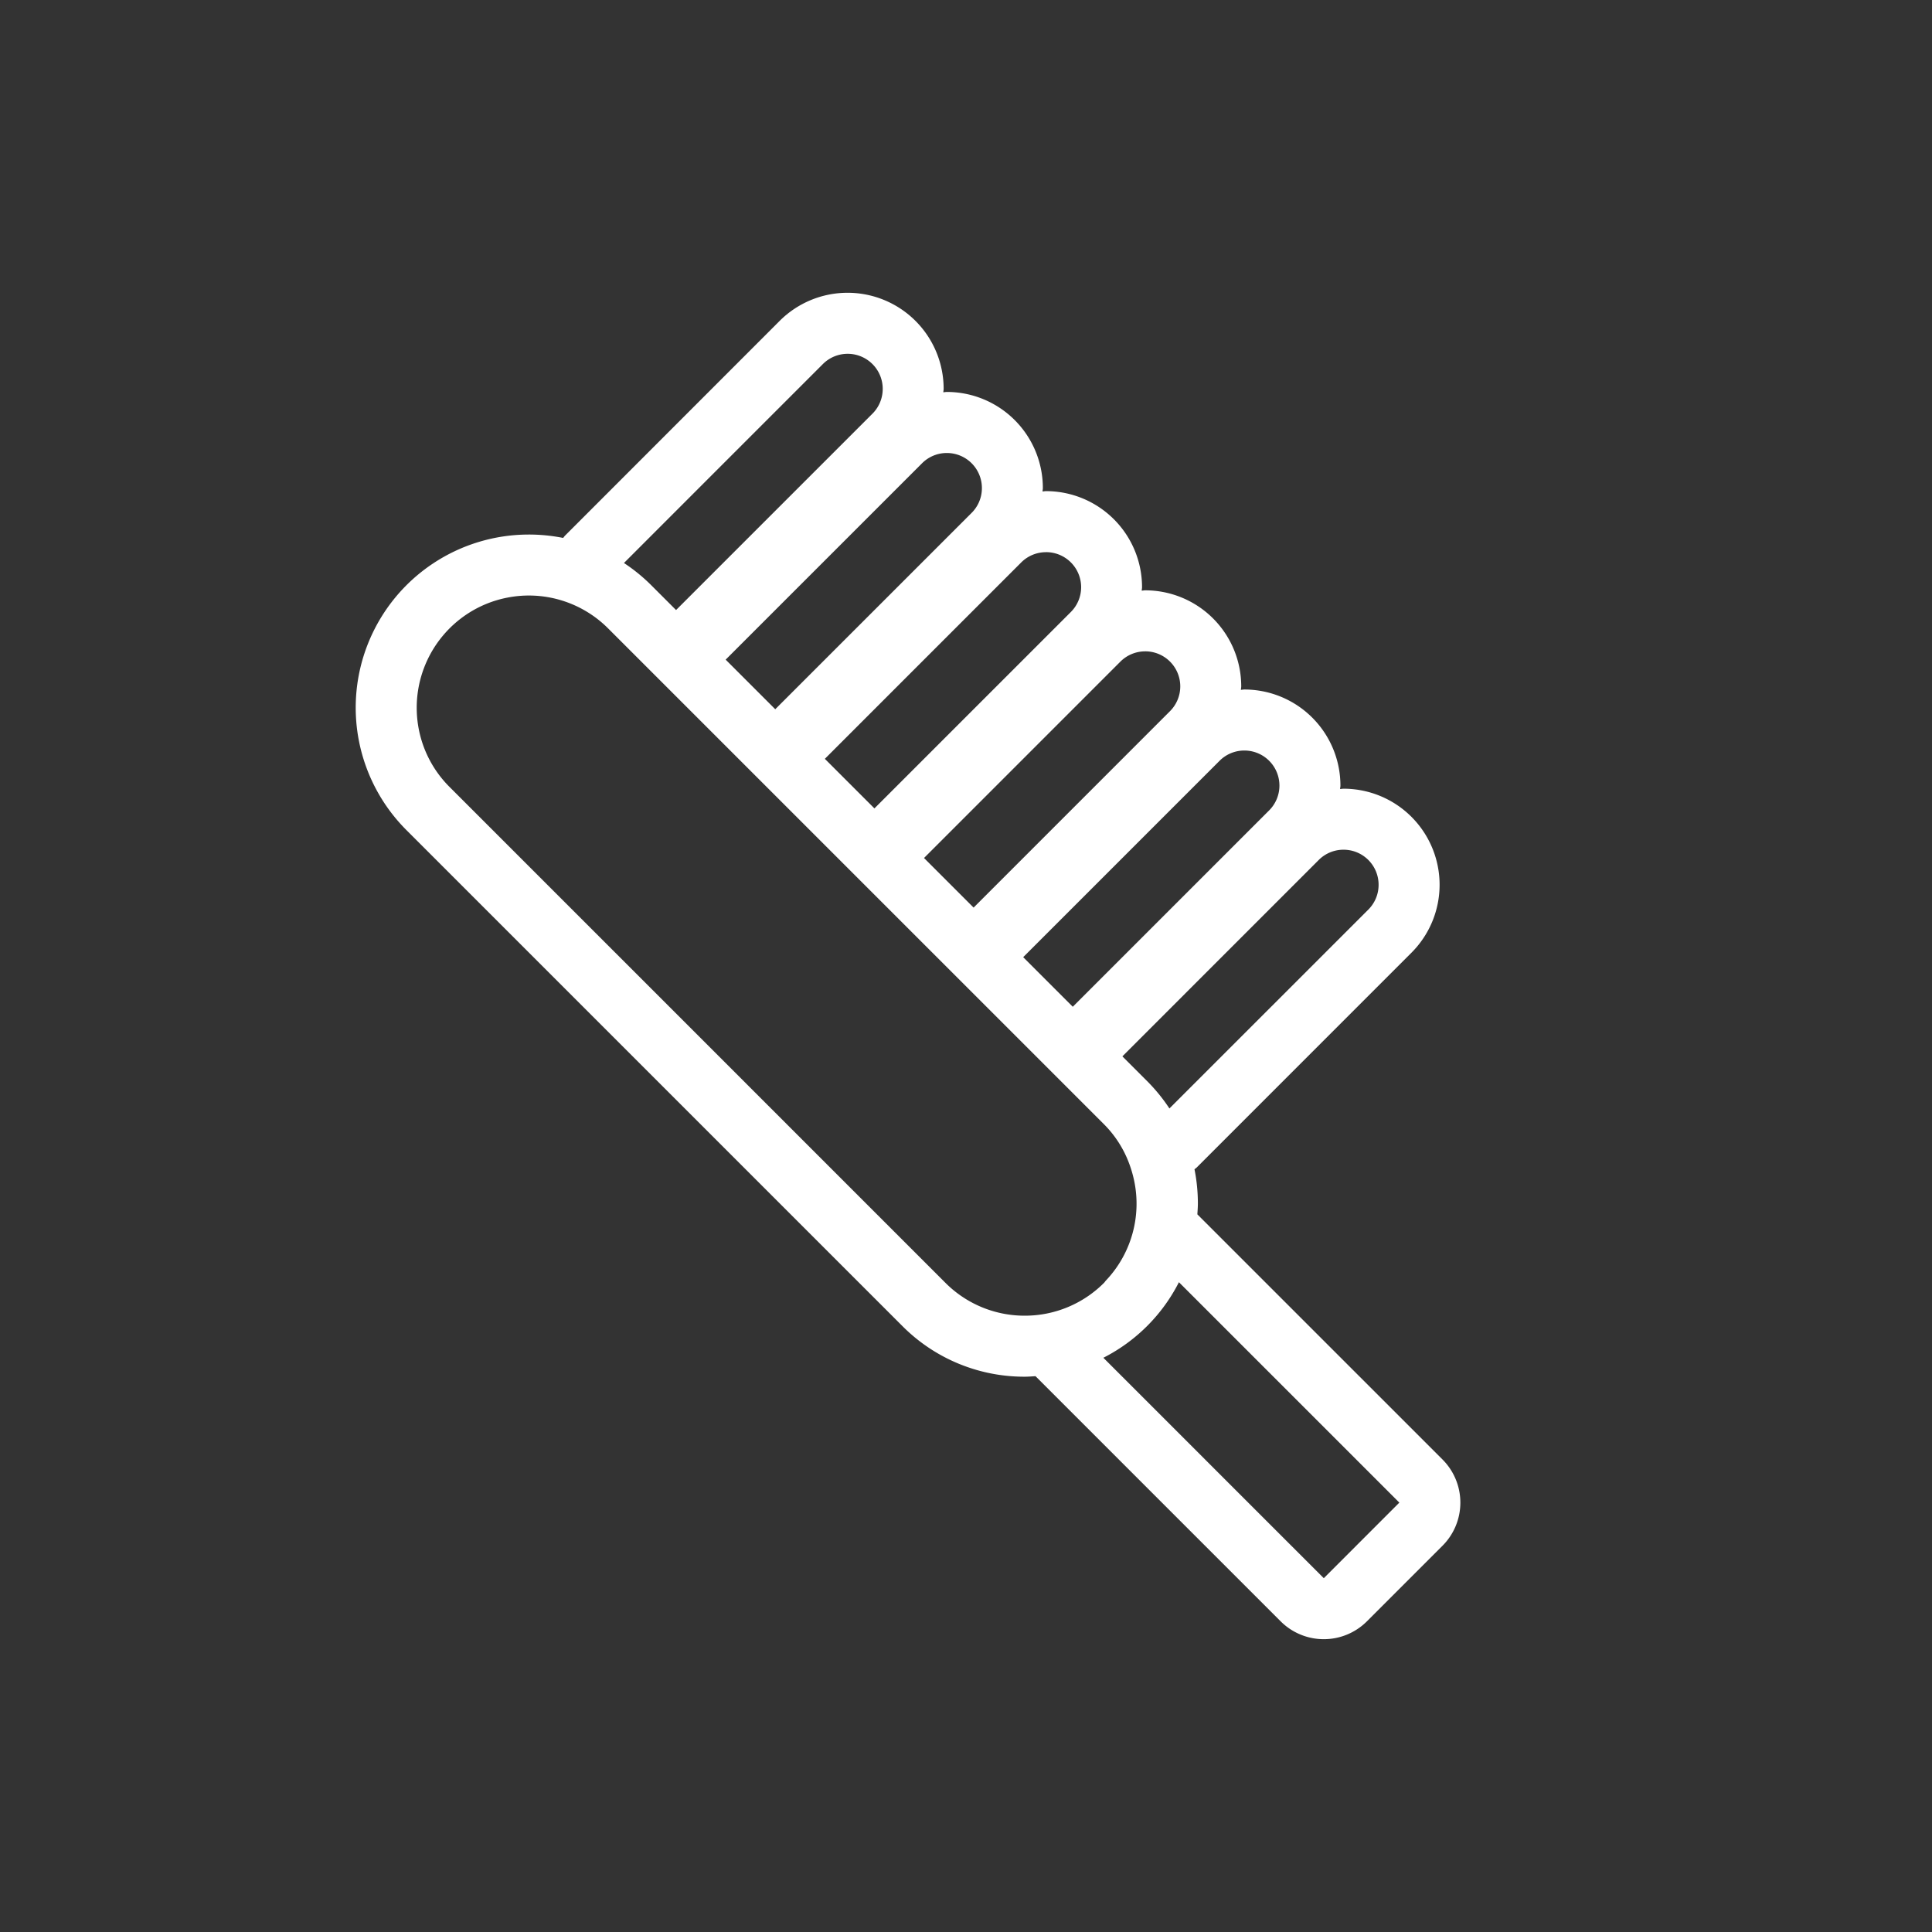
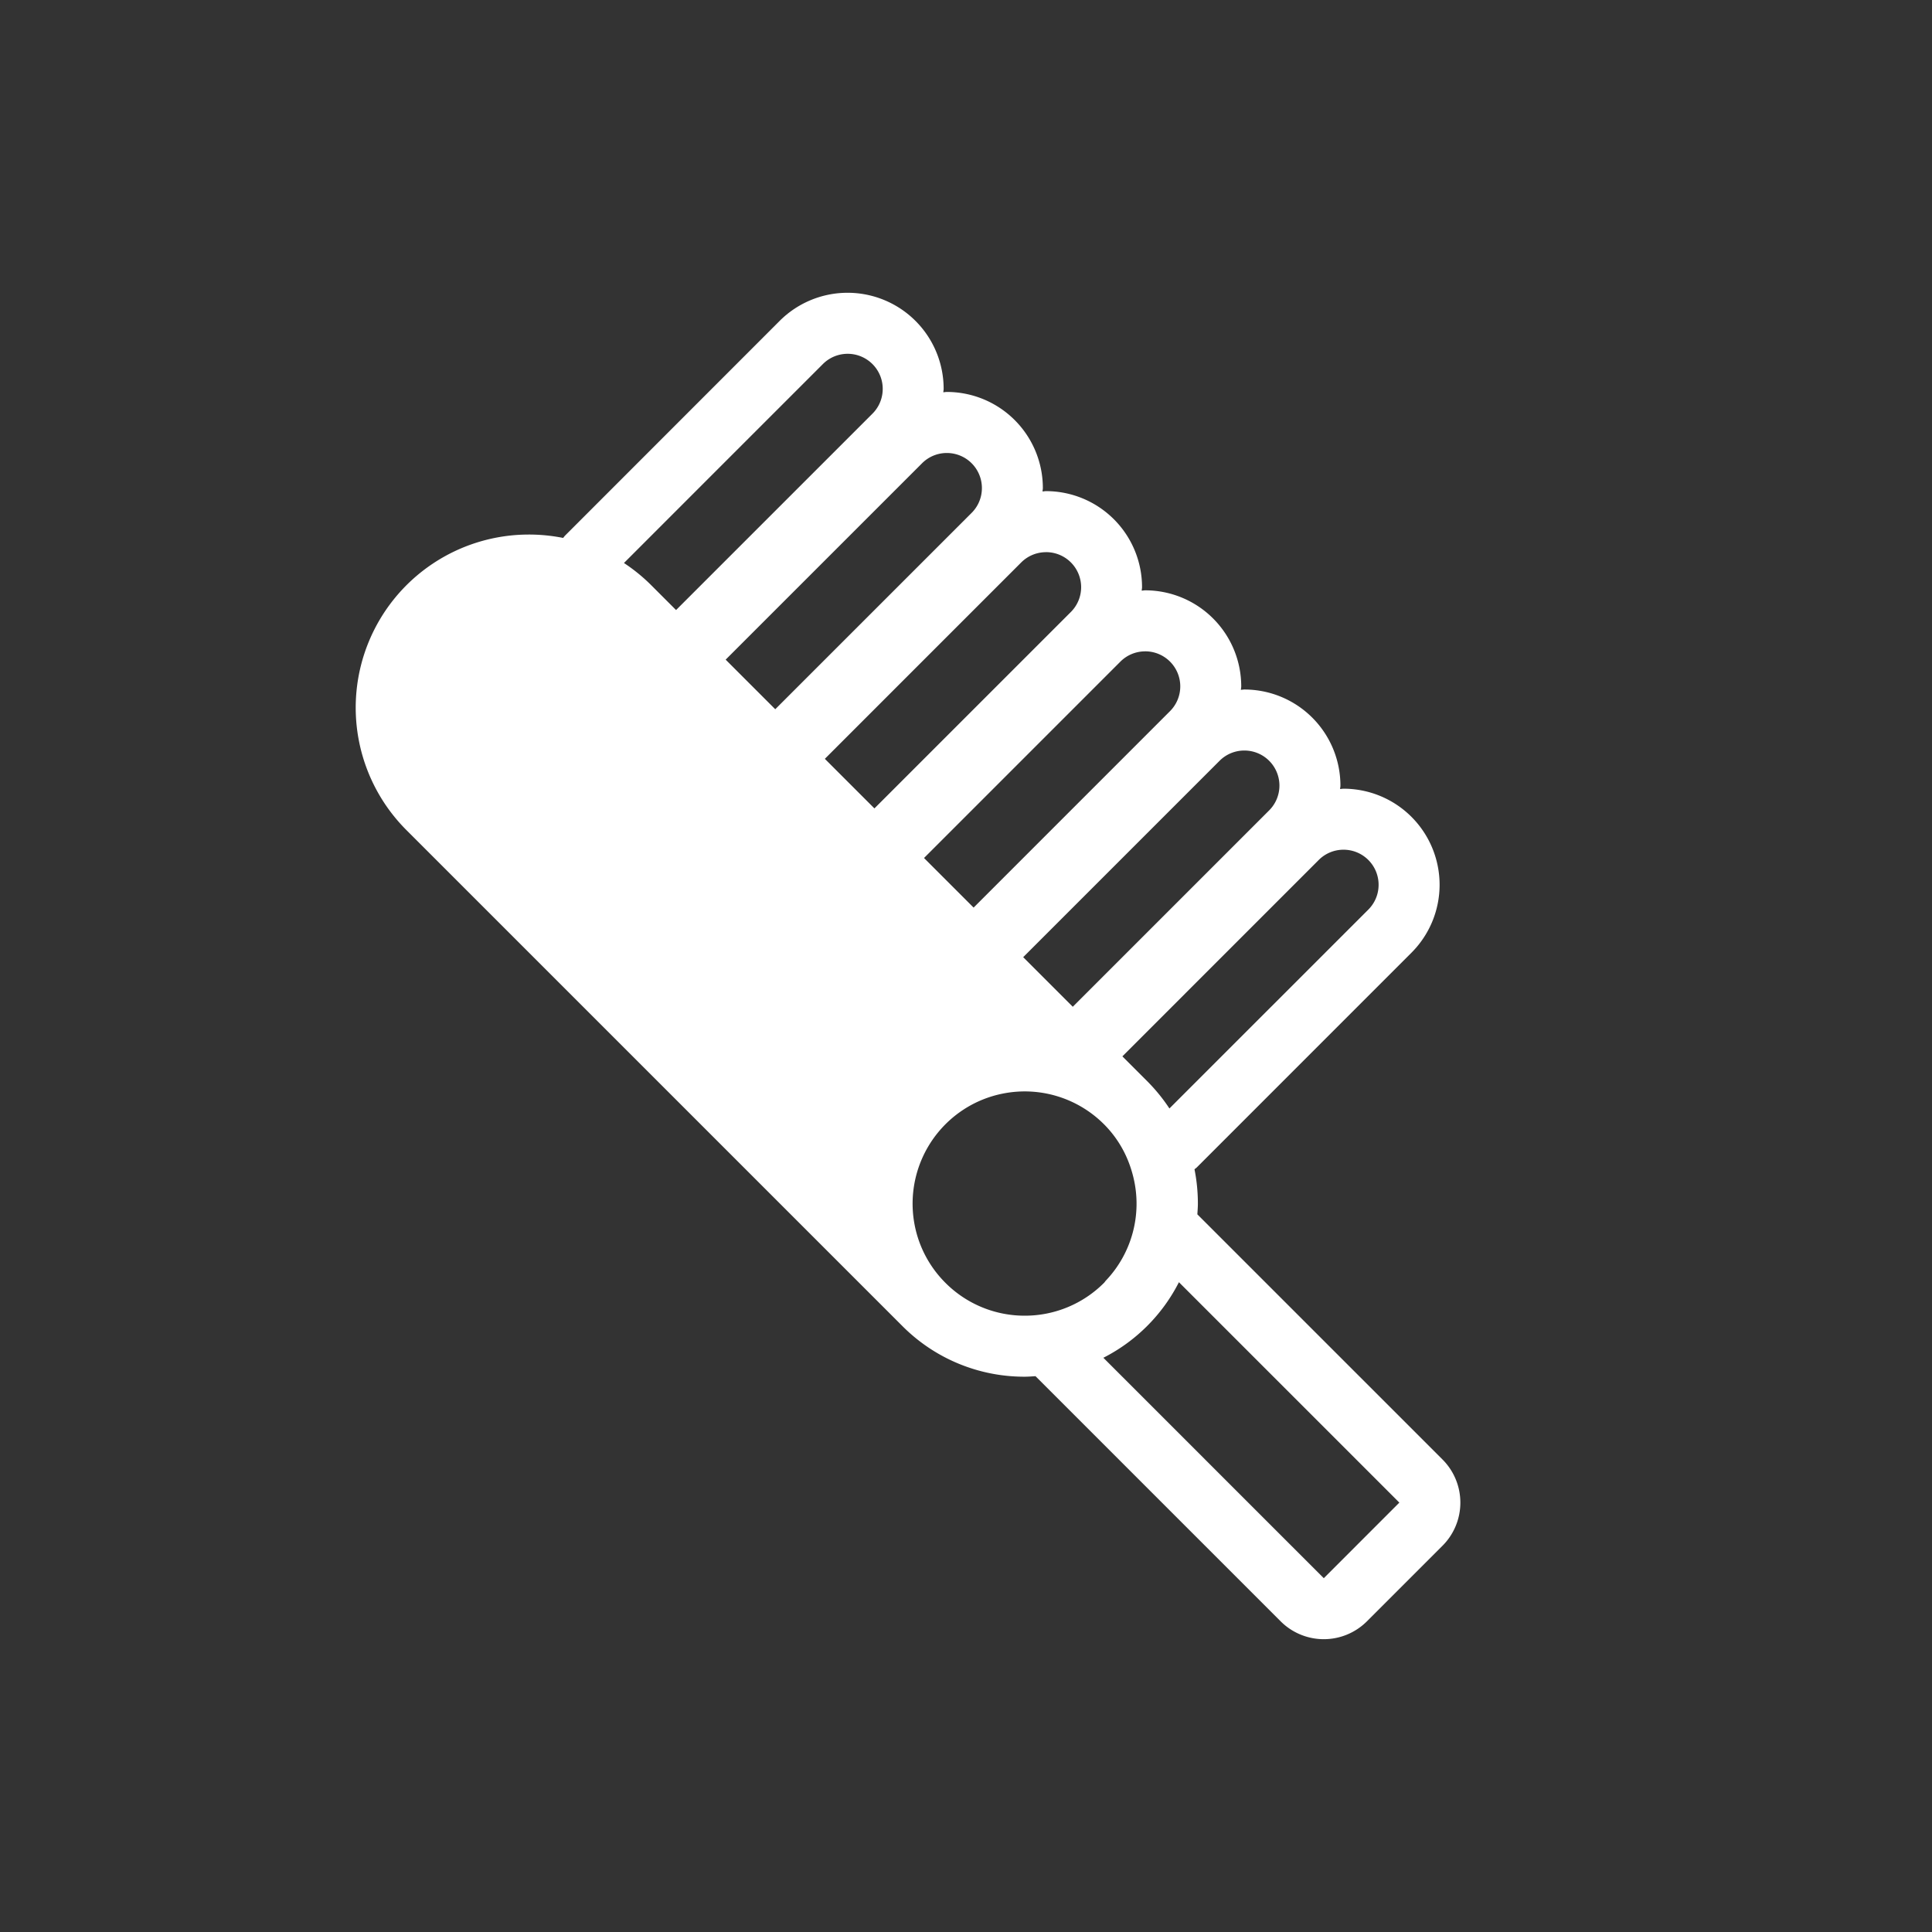
<svg xmlns="http://www.w3.org/2000/svg" id="SVG" viewBox="0 0 100 100">
  <rect x="0" y="0" width="100" height="100" fill="#333333" stroke="none" />
  <defs>
    <style>
      .cls-1 {
        fill: #fff;
      }
    </style>
  </defs>
  <title>igiene</title>
-   <path class="cls-1" d="M61.975,62.854c.011-.185.027-.37.027-.557a9.052,9.052,0,0,0-.175-1.774c.037-.035.081-.06.117-.096L73.057,49.312a4.973,4.973,0,0,0-3.516-8.489c-.06,0-.118.015-.178.017.002-.06.017-.118.017-.178a4.973,4.973,0,0,0-4.973-4.973c-.06,0-.118.015-.178.017.002-.06.017-.118.017-.178a4.973,4.973,0,0,0-4.973-4.973c-.06,0-.118.015-.178.017.002-.06.017-.118.017-.178a4.973,4.973,0,0,0-4.973-4.973c-.06,0-.118.015-.178.017.002-.06.017-.118.017-.178a4.973,4.973,0,0,0-4.973-4.973c-.061,0-.119.015-.179.017.002-.06.017-.118.017-.178a4.973,4.973,0,0,0-8.489-3.516L29.244,27.726c-.036.036-.061.08-.097.117a9.051,9.051,0,0,0-1.774-.175A8.961,8.961,0,0,0,21.037,42.966L46.704,68.633a8.903,8.903,0,0,0,6.337,2.625c.187,0,.372-.016.557-.027L66.286,83.919a3.158,3.158,0,0,0,4.466,0l3.911-3.911a3.158,3.158,0,0,0,0-4.466ZM69.541,43.981a1.814,1.814,0,0,1,1.815,1.815,1.831,1.831,0,0,1-.033.347,1.806,1.806,0,0,1-.498.937L60.529,57.374A9.037,9.037,0,0,0,59.377,55.96l-1.283-1.283L68.257,44.513A1.809,1.809,0,0,1,69.541,43.981Zm-5.133-5.134A1.815,1.815,0,0,1,65.691,41.946L55.527,52.11l-2.567-2.567,10.164-10.164a1.826,1.826,0,0,1,.285-.233,1.808,1.808,0,0,1,.999-.299Zm-5.133-5.134a1.814,1.814,0,0,1,1.283,3.098L50.394,46.977,47.827,44.41,57.991,34.246A1.81,1.81,0,0,1,59.275,33.714Zm-5.133-5.134A1.814,1.814,0,0,1,55.425,31.679L45.26,41.843,42.694,39.277,47.301,34.669,52.858,29.112A1.81,1.81,0,0,1,54.141,28.581ZM49.008,23.447a1.814,1.814,0,0,1,1.815,1.815,1.827,1.827,0,0,1-.033.347,1.807,1.807,0,0,1-.498.937L40.127,36.71,37.56,34.143,47.725,23.979A1.809,1.809,0,0,1,49.008,23.447Zm-11.975.955L42.591,18.845a1.827,1.827,0,0,1,.285-.233,1.814,1.814,0,0,1,1.997,0,1.814,1.814,0,0,1,.783,1.863,1.806,1.806,0,0,1-.498.937L39.6,26.969,34.993,31.576,33.71,30.293a9.036,9.036,0,0,0-1.414-1.152ZM53.04,68.1a5.785,5.785,0,0,1-4.104-1.7L23.269,40.733a5.829,5.829,0,0,1-.744-.91,5.771,5.771,0,0,1-.85-2.085,5.814,5.814,0,0,1,2.504-5.956,5.774,5.774,0,0,1,2.085-.85,5.795,5.795,0,0,1,5.212,1.594l1.865,1.865,5.133,5.133,6.539,6.539,5.133,5.133L51.388,52.437l.621.621.004.004,1.634,1.634L55.28,56.329l1.86,1.86 0.0 0.0.004.004.002.002 0.0 0A5.668,5.668,0,0,1,58.436,60.199a6.097,6.097,0,0,1,.229.743,5.779,5.779,0,0,1-1.421,5.336h0c-.037.039-.062.084-.099.122H57.144A5.785,5.785,0,0,1,53.04,68.1ZM68.519,81.687,57.11,70.278a8.918,8.918,0,0,0,3.911-3.911L72.43,77.775Z" />
+   <path class="cls-1" d="M61.975,62.854c.011-.185.027-.37.027-.557a9.052,9.052,0,0,0-.175-1.774c.037-.035.081-.06.117-.096L73.057,49.312a4.973,4.973,0,0,0-3.516-8.489c-.06,0-.118.015-.178.017.002-.06.017-.118.017-.178a4.973,4.973,0,0,0-4.973-4.973c-.06,0-.118.015-.178.017.002-.06.017-.118.017-.178a4.973,4.973,0,0,0-4.973-4.973c-.06,0-.118.015-.178.017.002-.06.017-.118.017-.178a4.973,4.973,0,0,0-4.973-4.973c-.06,0-.118.015-.178.017.002-.06.017-.118.017-.178a4.973,4.973,0,0,0-4.973-4.973c-.061,0-.119.015-.179.017.002-.06.017-.118.017-.178a4.973,4.973,0,0,0-8.489-3.516L29.244,27.726c-.036.036-.061.08-.097.117a9.051,9.051,0,0,0-1.774-.175A8.961,8.961,0,0,0,21.037,42.966L46.704,68.633a8.903,8.903,0,0,0,6.337,2.625c.187,0,.372-.016.557-.027L66.286,83.919a3.158,3.158,0,0,0,4.466,0l3.911-3.911a3.158,3.158,0,0,0,0-4.466ZM69.541,43.981a1.814,1.814,0,0,1,1.815,1.815,1.831,1.831,0,0,1-.033.347,1.806,1.806,0,0,1-.498.937L60.529,57.374A9.037,9.037,0,0,0,59.377,55.96l-1.283-1.283L68.257,44.513A1.809,1.809,0,0,1,69.541,43.981Zm-5.133-5.134A1.815,1.815,0,0,1,65.691,41.946L55.527,52.11l-2.567-2.567,10.164-10.164a1.826,1.826,0,0,1,.285-.233,1.808,1.808,0,0,1,.999-.299Zm-5.133-5.134a1.814,1.814,0,0,1,1.283,3.098L50.394,46.977,47.827,44.41,57.991,34.246A1.81,1.81,0,0,1,59.275,33.714Zm-5.133-5.134A1.814,1.814,0,0,1,55.425,31.679L45.26,41.843,42.694,39.277,47.301,34.669,52.858,29.112A1.81,1.81,0,0,1,54.141,28.581ZM49.008,23.447a1.814,1.814,0,0,1,1.815,1.815,1.827,1.827,0,0,1-.033.347,1.807,1.807,0,0,1-.498.937L40.127,36.71,37.56,34.143,47.725,23.979A1.809,1.809,0,0,1,49.008,23.447Zm-11.975.955L42.591,18.845a1.827,1.827,0,0,1,.285-.233,1.814,1.814,0,0,1,1.997,0,1.814,1.814,0,0,1,.783,1.863,1.806,1.806,0,0,1-.498.937L39.6,26.969,34.993,31.576,33.71,30.293a9.036,9.036,0,0,0-1.414-1.152ZM53.04,68.1a5.785,5.785,0,0,1-4.104-1.7a5.829,5.829,0,0,1-.744-.91,5.771,5.771,0,0,1-.85-2.085,5.814,5.814,0,0,1,2.504-5.956,5.774,5.774,0,0,1,2.085-.85,5.795,5.795,0,0,1,5.212,1.594l1.865,1.865,5.133,5.133,6.539,6.539,5.133,5.133L51.388,52.437l.621.621.004.004,1.634,1.634L55.28,56.329l1.86,1.86 0.0 0.0.004.004.002.002 0.0 0A5.668,5.668,0,0,1,58.436,60.199a6.097,6.097,0,0,1,.229.743,5.779,5.779,0,0,1-1.421,5.336h0c-.037.039-.062.084-.099.122H57.144A5.785,5.785,0,0,1,53.04,68.1ZM68.519,81.687,57.11,70.278a8.918,8.918,0,0,0,3.911-3.911L72.43,77.775Z" />
</svg>